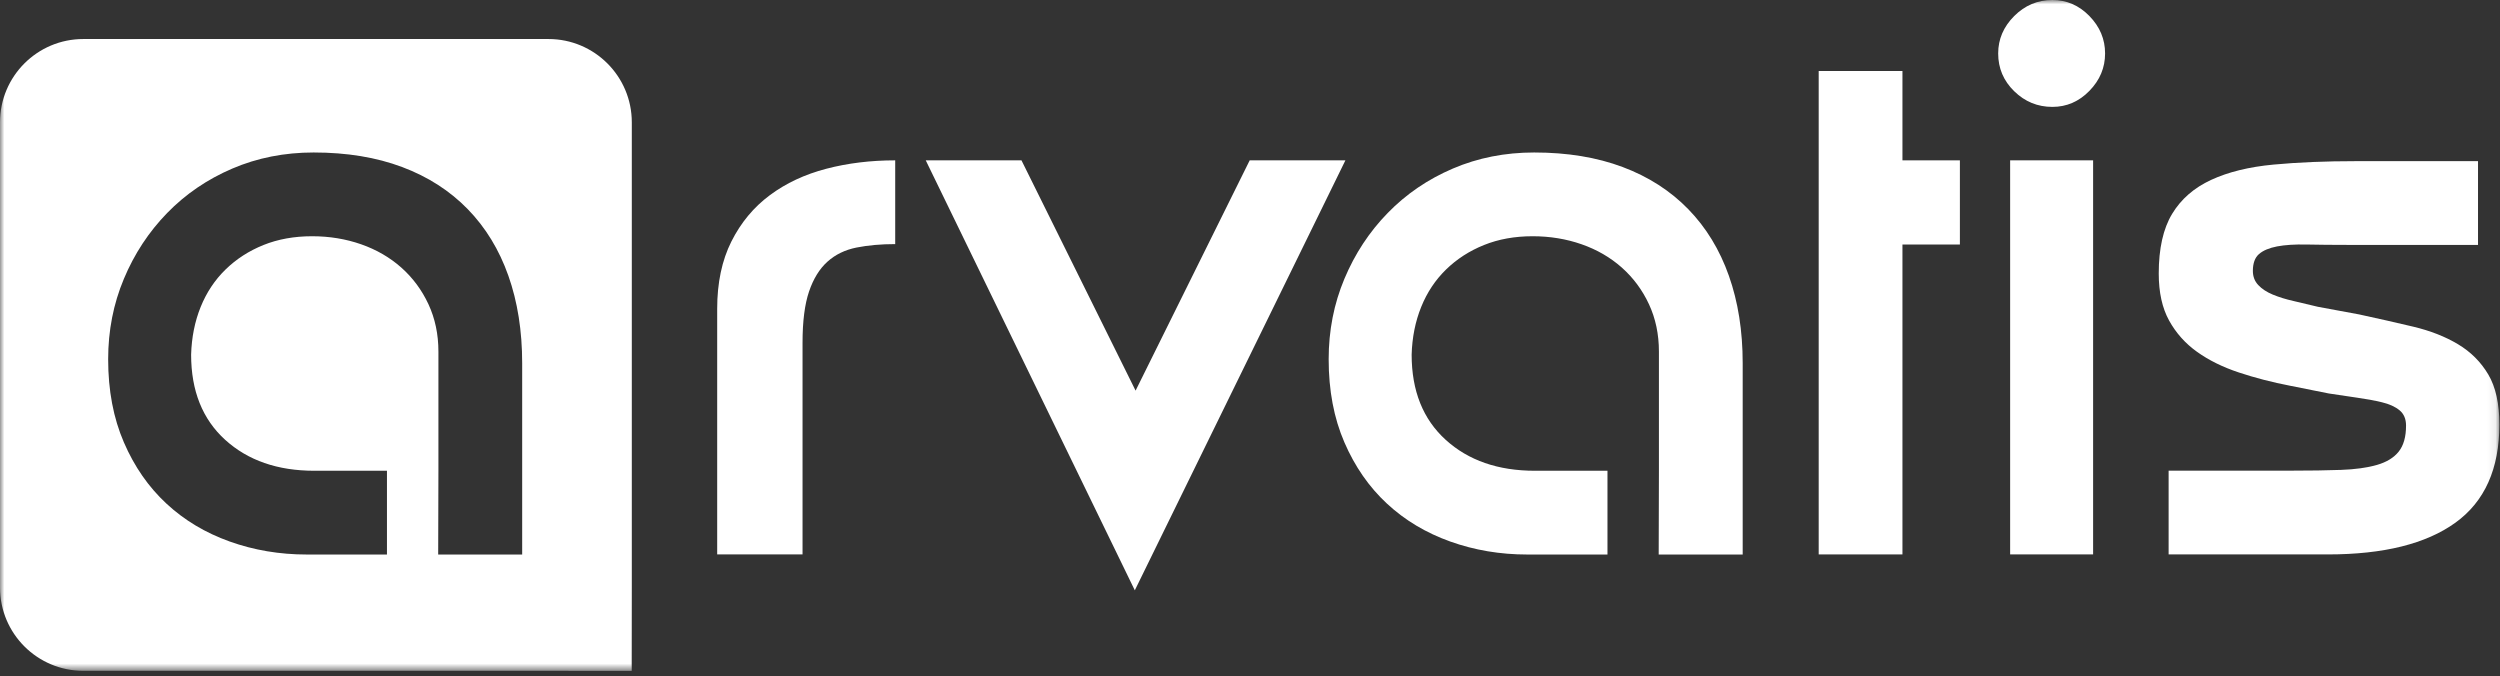
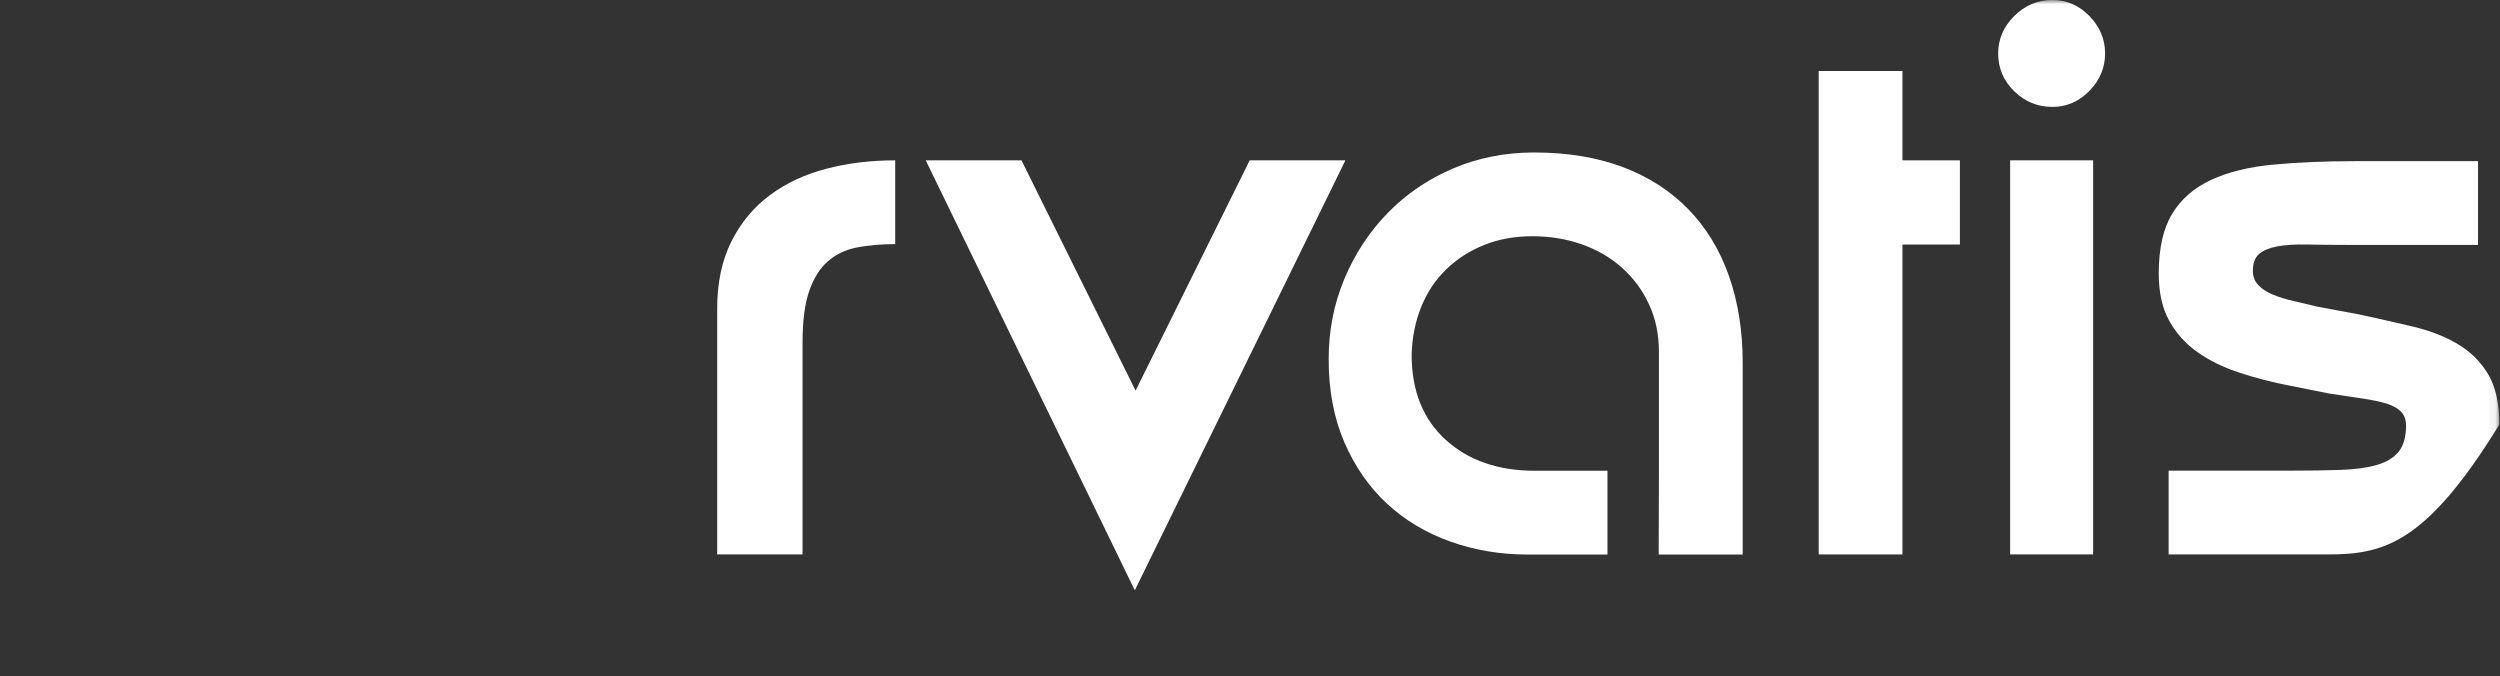
<svg xmlns="http://www.w3.org/2000/svg" xmlns:xlink="http://www.w3.org/1999/xlink" width="292px" height="79px" viewBox="0 0 292 79">
  <rect x="0" y="0" width="292" height="79" fill="#333333" stroke="none" />
  <title>arvatis media GmbH</title>
  <defs>
    <polygon id="path-1" points="0 78.358 291.926 78.358 291.926 -0 0 -0" />
  </defs>
  <g id="Page-1" stroke="none" stroke-width="1" fill="none" fill-rule="evenodd">
    <g>
      <path d="M93.737,64.756 L83.767,64.756 L83.767,36.068 C83.767,33.029 84.321,30.407 85.428,28.202 C86.537,25.999 88.033,24.196 89.92,22.796 C91.805,21.394 94.001,20.367 96.508,19.712 C99.013,19.056 101.698,18.728 104.56,18.728 L104.56,28.511 C102.89,28.511 101.384,28.646 100.043,28.913 C98.7,29.181 97.567,29.734 96.643,30.566 C95.718,31.398 95.004,32.558 94.497,34.046 C93.991,35.534 93.737,37.528 93.737,40.026 L93.737,64.756 Z" id="Fill-1" fill="#FFFFFF" />
      <polygon id="Fill-3" fill="#FFFFFF" points="108.127 18.729 119.309 18.729 132.637 45.626 145.964 18.729 157.143 18.729 132.546 68.95" />
      <polygon id="Fill-5" fill="#FFFFFF" points="222.206 8.293 222.206 18.729 228.915 18.729 228.915 28.56 222.206 28.56 222.206 64.756 212.423 64.756 212.423 8.293" />
      <mask id="mask-2" fill="white">
        <use xlink:href="#path-1" />
      </mask>
      <g id="Clip-8" />
      <path d="M234.784,64.756 L244.475,64.756 L244.475,18.728 L234.784,18.728 L234.784,64.756 Z M245.874,6.242 C245.874,7.908 245.262,9.364 244.043,10.613 C242.825,11.862 241.383,12.485 239.719,12.485 C237.995,12.485 236.508,11.877 235.26,10.656 C234.012,9.439 233.387,7.967 233.387,6.242 C233.387,4.578 234.012,3.123 235.26,1.873 C236.508,0.625 237.995,-0 239.719,-0 C241.383,-0 242.825,0.625 244.043,1.873 C245.262,3.123 245.874,4.578 245.874,6.242 L245.874,6.242 Z" id="Fill-7" fill="#FFFFFF" mask="url(#mask-2)" />
-       <path d="M291.926,49.581 C291.926,54.759 290.213,58.583 286.789,61.052 C283.363,63.522 278.401,64.757 271.901,64.757 L253.295,64.757 L253.295,54.972 L267.608,54.972 C269.813,54.972 271.75,54.944 273.42,54.884 C275.09,54.825 276.491,54.63 277.625,54.304 C278.756,53.977 279.608,53.456 280.174,52.741 C280.741,52.028 281.026,51.017 281.026,49.706 C281.026,48.933 280.772,48.337 280.266,47.921 C279.758,47.503 279.073,47.192 278.207,46.985 C277.344,46.776 276.373,46.597 275.301,46.448 C274.227,46.3 273.125,46.136 271.992,45.956 L267.522,45.063 C265.375,44.647 263.364,44.128 261.487,43.501 C259.608,42.878 257.983,42.073 256.612,41.093 C255.241,40.112 254.151,38.892 253.348,37.433 C252.543,35.976 252.141,34.146 252.141,31.943 C252.141,29.029 252.662,26.708 253.703,24.982 C254.746,23.256 256.266,21.933 258.264,21.01 C260.26,20.086 262.688,19.491 265.551,19.223 C268.412,18.955 271.631,18.822 275.209,18.822 L289.432,18.822 L289.432,28.605 L274.227,28.605 C272.438,28.605 270.842,28.59 269.44,28.56 C268.039,28.531 266.875,28.605 265.953,28.783 C265.028,28.963 264.328,29.26 263.85,29.676 C263.373,30.094 263.135,30.748 263.135,31.64 C263.135,32.295 263.344,32.846 263.762,33.291 C264.178,33.738 264.744,34.111 265.461,34.408 C266.176,34.705 266.994,34.959 267.918,35.166 C268.842,35.375 269.781,35.598 270.735,35.834 L275.565,36.728 C277.768,37.205 279.869,37.681 281.867,38.155 C283.863,38.632 285.608,39.315 287.098,40.208 C288.588,41.101 289.764,42.276 290.629,43.735 C291.494,45.194 291.926,47.142 291.926,49.581" id="Fill-9" fill="#FFFFFF" mask="url(#mask-2)" />
+       <path d="M291.926,49.581 C283.363,63.522 278.401,64.757 271.901,64.757 L253.295,64.757 L253.295,54.972 L267.608,54.972 C269.813,54.972 271.75,54.944 273.42,54.884 C275.09,54.825 276.491,54.63 277.625,54.304 C278.756,53.977 279.608,53.456 280.174,52.741 C280.741,52.028 281.026,51.017 281.026,49.706 C281.026,48.933 280.772,48.337 280.266,47.921 C279.758,47.503 279.073,47.192 278.207,46.985 C277.344,46.776 276.373,46.597 275.301,46.448 C274.227,46.3 273.125,46.136 271.992,45.956 L267.522,45.063 C265.375,44.647 263.364,44.128 261.487,43.501 C259.608,42.878 257.983,42.073 256.612,41.093 C255.241,40.112 254.151,38.892 253.348,37.433 C252.543,35.976 252.141,34.146 252.141,31.943 C252.141,29.029 252.662,26.708 253.703,24.982 C254.746,23.256 256.266,21.933 258.264,21.01 C260.26,20.086 262.688,19.491 265.551,19.223 C268.412,18.955 271.631,18.822 275.209,18.822 L289.432,18.822 L289.432,28.605 L274.227,28.605 C272.438,28.605 270.842,28.59 269.44,28.56 C268.039,28.531 266.875,28.605 265.953,28.783 C265.028,28.963 264.328,29.26 263.85,29.676 C263.373,30.094 263.135,30.748 263.135,31.64 C263.135,32.295 263.344,32.846 263.762,33.291 C264.178,33.738 264.744,34.111 265.461,34.408 C266.176,34.705 266.994,34.959 267.918,35.166 C268.842,35.375 269.781,35.598 270.735,35.834 L275.565,36.728 C277.768,37.205 279.869,37.681 281.867,38.155 C283.863,38.632 285.608,39.315 287.098,40.208 C288.588,41.101 289.764,42.276 290.629,43.735 C291.494,45.194 291.926,47.142 291.926,49.581" id="Fill-9" fill="#FFFFFF" mask="url(#mask-2)" />
      <path d="M193.735,64.768 L203.546,64.768 L203.546,42.407 C203.546,38.651 203.008,35.251 201.934,32.21 C200.86,29.169 199.278,26.575 197.188,24.43 C195.098,22.283 192.546,20.643 189.532,19.51 C186.516,18.377 183.069,17.81 179.188,17.81 C175.786,17.81 172.622,18.435 169.696,19.687 C166.77,20.939 164.233,22.669 162.085,24.876 C159.934,27.083 158.249,29.648 157.024,32.57 C155.799,35.492 155.188,38.62 155.188,41.959 C155.188,45.598 155.799,48.832 157.024,51.664 C158.249,54.498 159.905,56.883 161.995,58.821 C164.085,60.76 166.546,62.235 169.381,63.248 C172.217,64.262 175.217,64.768 178.381,64.768 L187.753,64.768 L187.753,54.985 L179.276,54.985 C174.985,54.985 171.51,53.782 168.858,51.372 C166.206,48.963 164.88,45.647 164.88,41.422 C164.938,39.401 165.311,37.542 165.997,35.847 C166.68,34.154 167.651,32.695 168.903,31.476 C170.155,30.255 171.63,29.304 173.329,28.619 C175.028,27.935 176.921,27.593 179.008,27.593 C181.034,27.593 182.942,27.906 184.731,28.531 C186.518,29.156 188.085,30.062 189.426,31.251 C190.766,32.443 191.825,33.869 192.6,35.535 C193.374,37.2 193.762,39.043 193.762,41.065 L193.762,54.985" id="Fill-10" fill="#FFFFFF" mask="url(#mask-2)" />
-       <path d="M60.99,64.768 L51.18,64.768 L51.207,54.985 L51.207,41.065 C51.207,39.043 50.818,37.2 50.044,35.535 C49.269,33.868 48.211,32.443 46.87,31.251 C45.528,30.062 43.963,29.156 42.175,28.531 C40.386,27.906 38.478,27.593 36.452,27.593 C34.364,27.593 32.472,27.935 30.772,28.618 C29.073,29.304 27.598,30.255 26.347,31.476 C25.094,32.695 24.125,34.154 23.439,35.847 C22.754,37.542 22.381,39.401 22.323,41.422 C22.323,45.647 23.649,48.963 26.301,51.372 C28.954,53.782 32.428,54.985 36.719,54.985 L45.197,54.985 L45.197,64.768 L35.826,64.768 C32.661,64.768 29.662,64.262 26.826,63.248 C23.989,62.235 21.527,60.76 19.438,58.821 C17.348,56.883 15.691,54.498 14.469,51.664 C13.244,48.832 12.633,45.598 12.633,41.959 C12.633,38.62 13.244,35.492 14.469,32.57 C15.691,29.648 17.379,27.083 19.527,24.876 C21.676,22.669 24.214,20.939 27.14,19.687 C30.065,18.435 33.228,17.81 36.632,17.81 C40.512,17.81 43.96,18.377 46.974,19.51 C49.99,20.643 52.542,22.283 54.633,24.43 C56.722,26.575 58.305,29.169 59.379,32.21 C60.453,35.251 60.99,38.651 60.99,42.407 L60.99,64.768 Z M64.063,4.558 L9.731,4.558 C4.356,4.558 0,8.915 0,14.289 L0,68.62 C0,73.995 4.356,78.352 9.731,78.352 L64.063,78.352 C66.796,78.352 73.783,78.358 73.783,78.358 C73.783,78.358 73.795,71.262 73.795,68.62 L73.795,14.289 C73.795,8.915 69.438,4.558 64.063,4.558 L64.063,4.558 Z" id="Fill-11" fill="#FFFFFF" mask="url(#mask-2)" />
    </g>
  </g>
</svg>